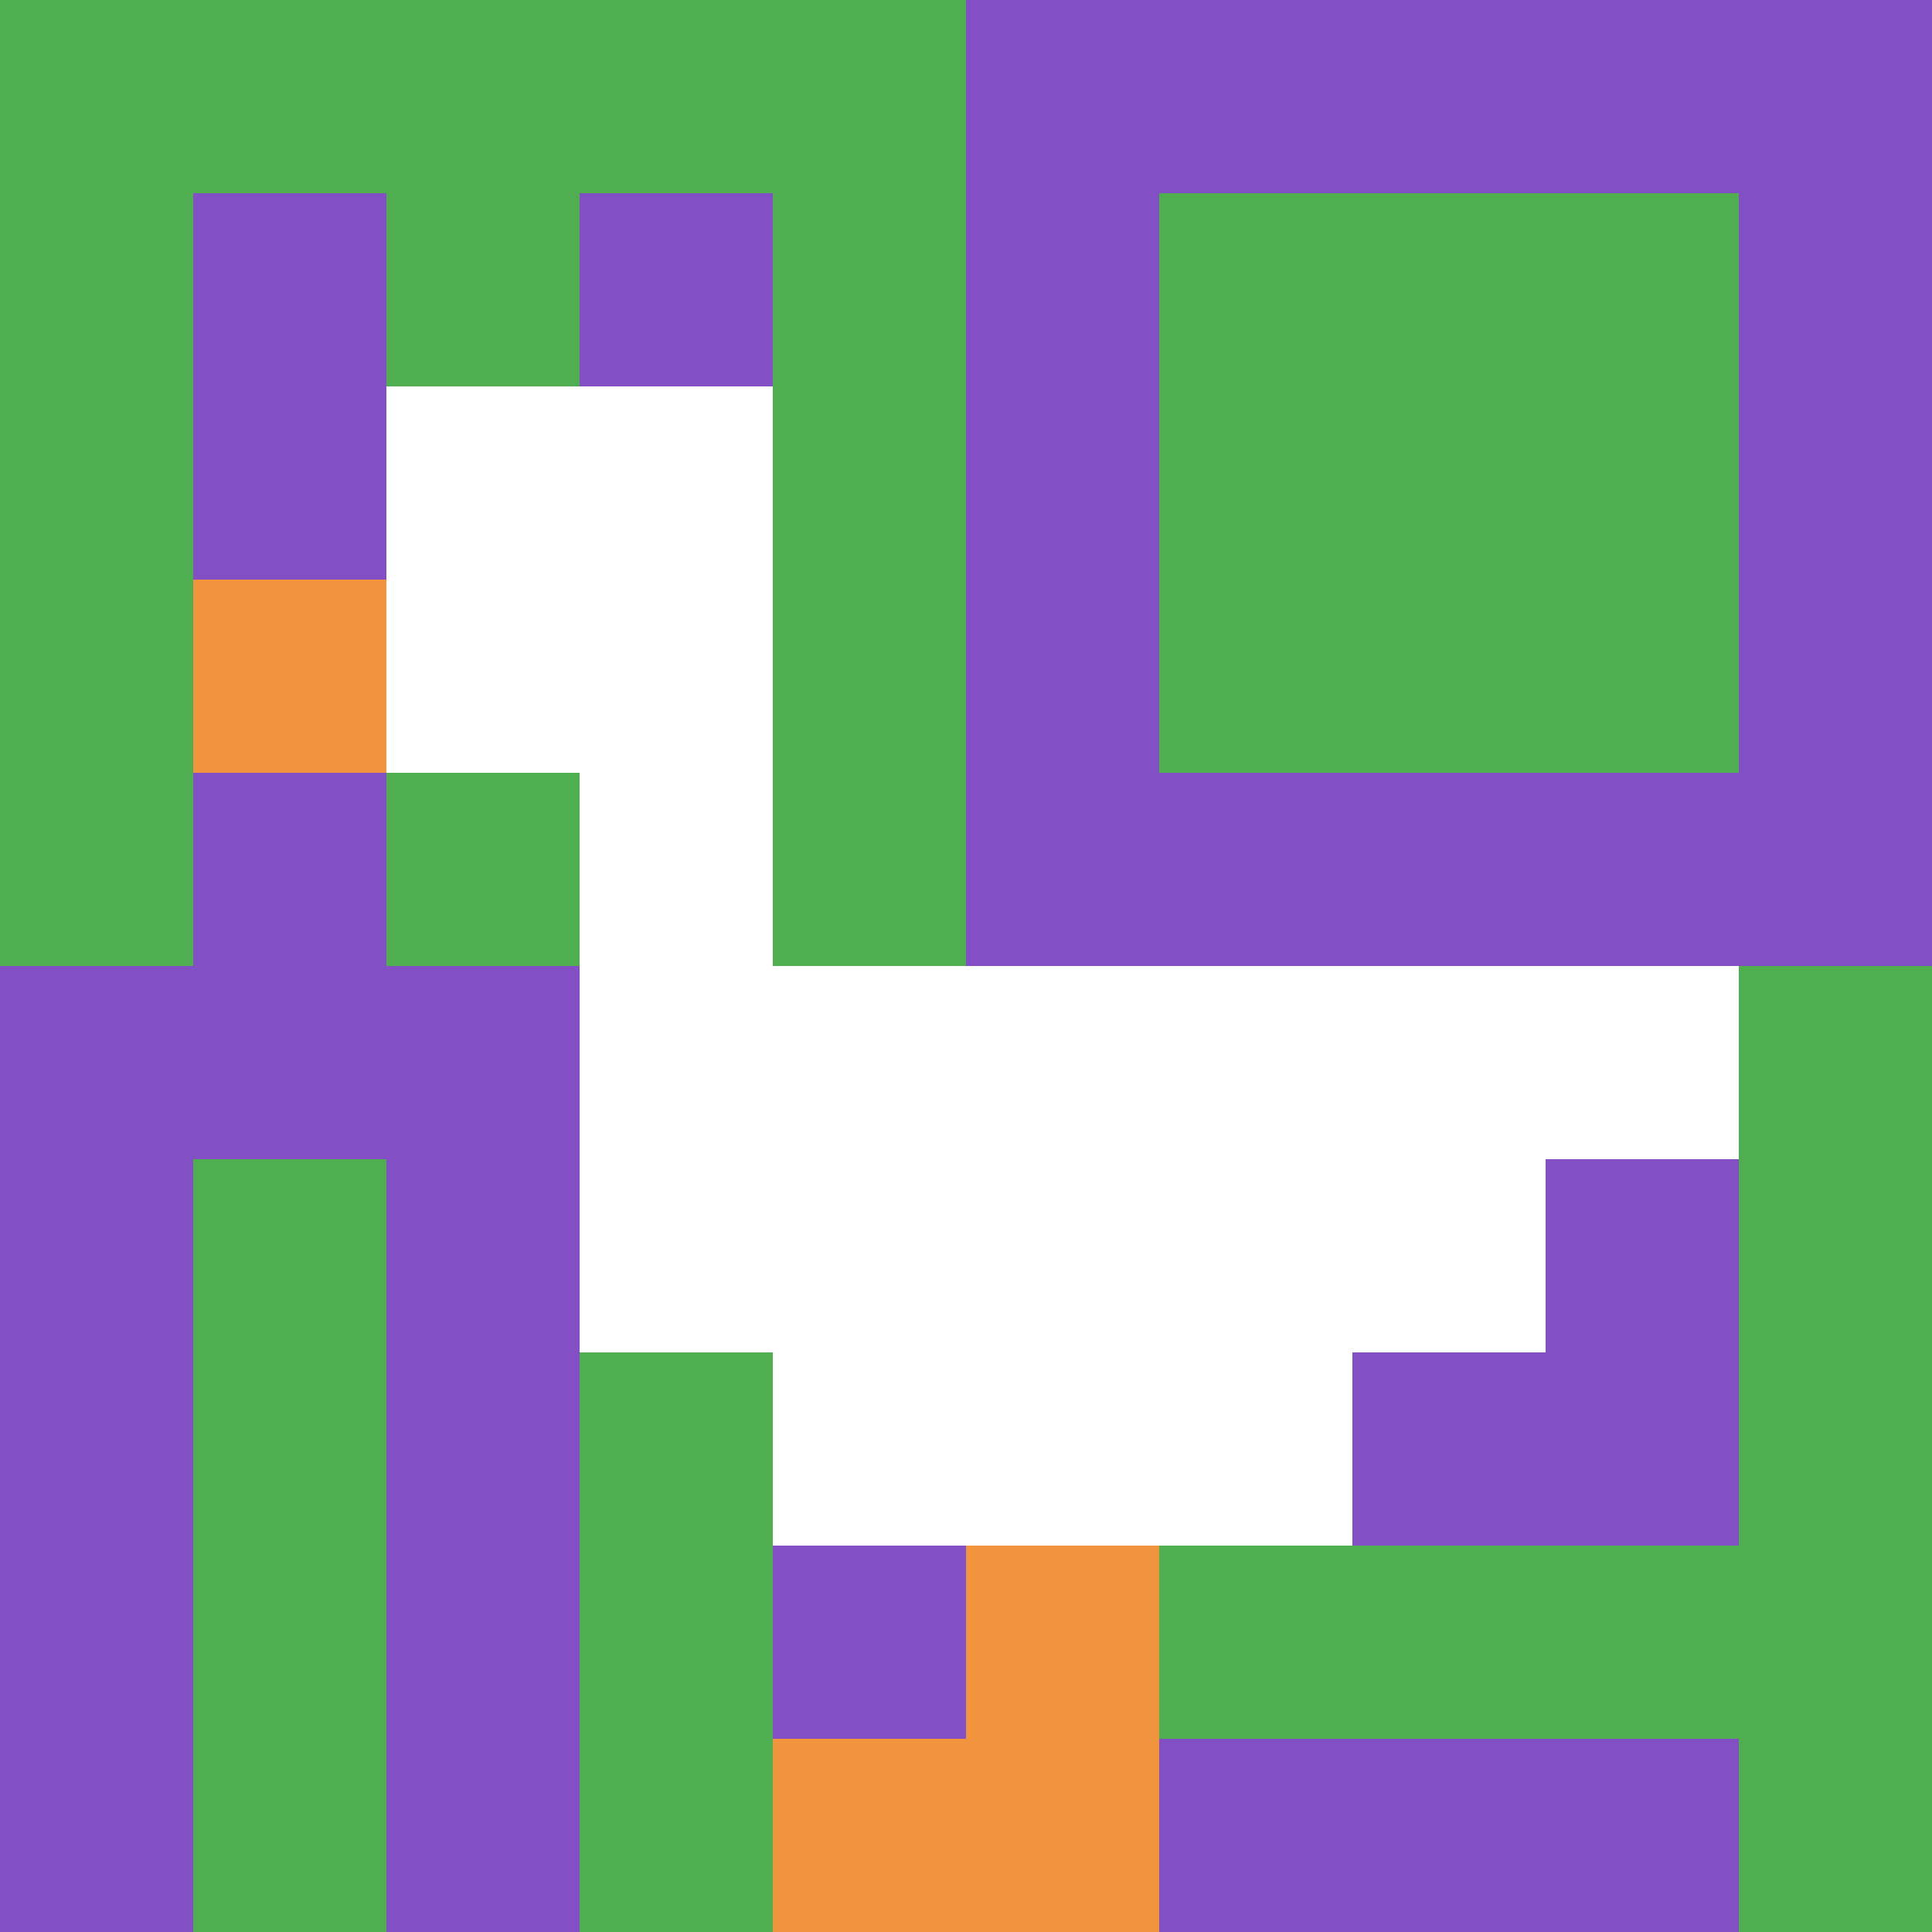
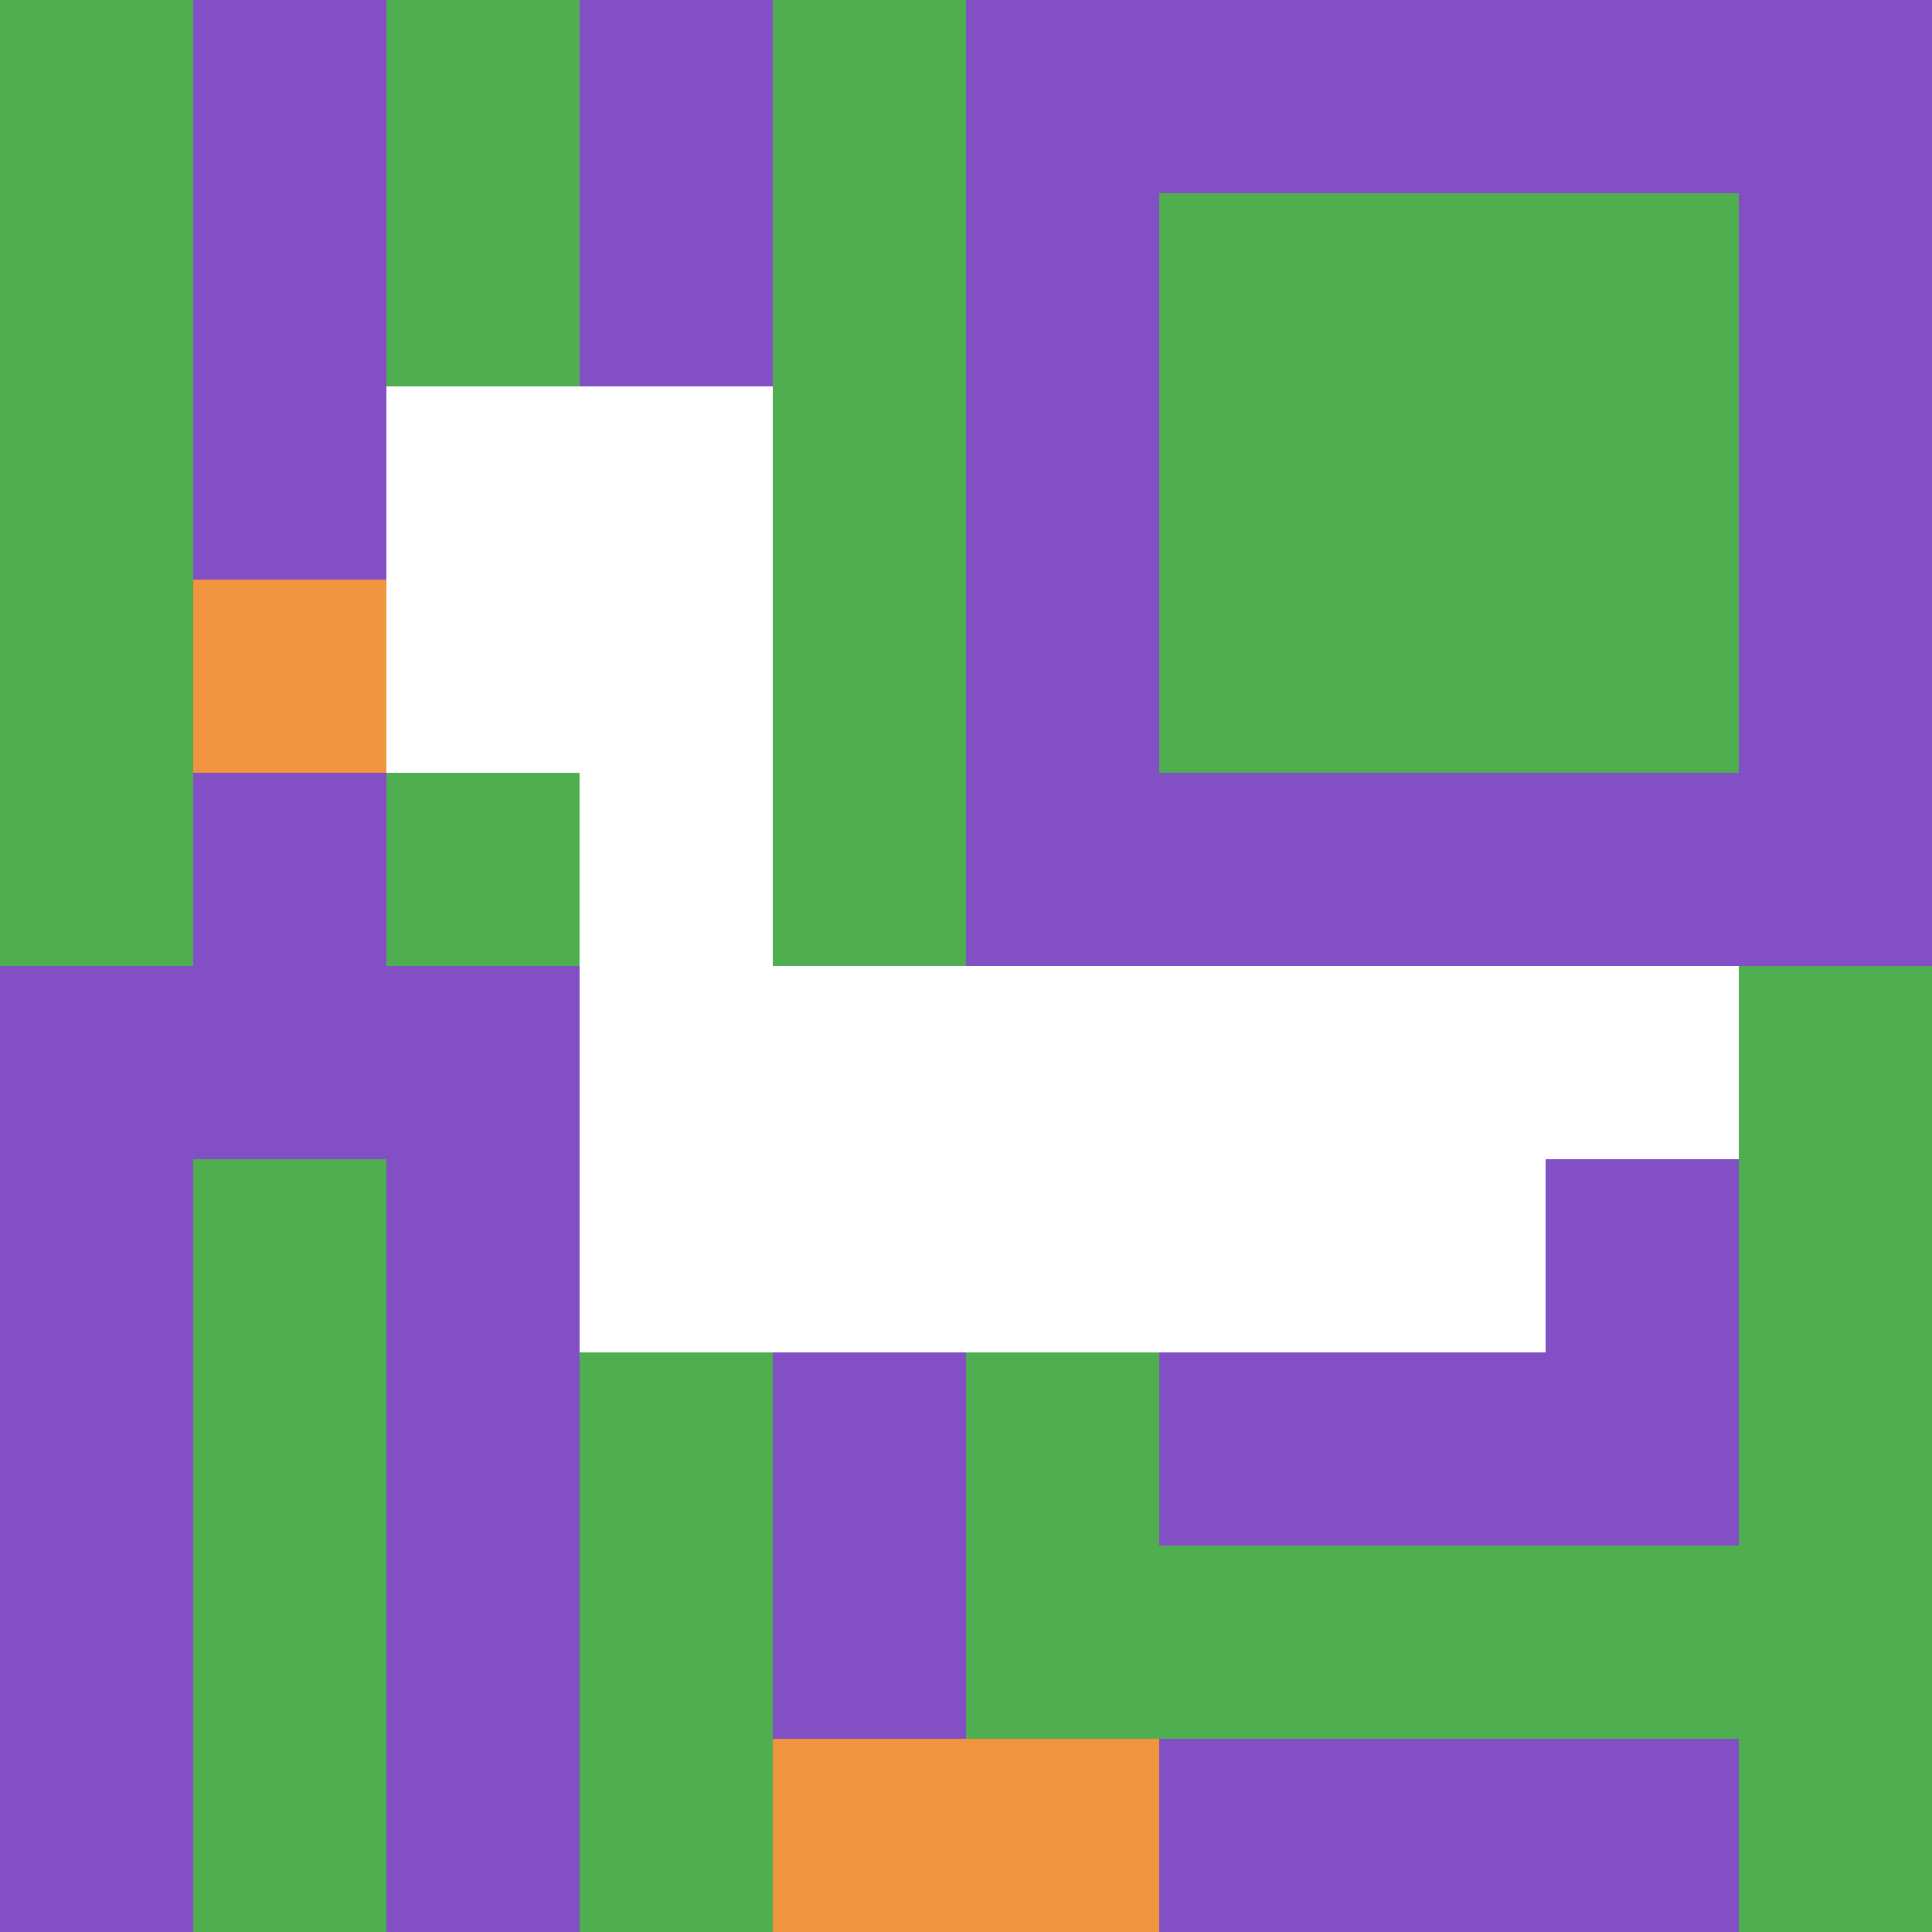
<svg xmlns="http://www.w3.org/2000/svg" version="1.1" width="345" height="345">
  <title>'goose-pfp-228560' by Dmitri Cherniak</title>
  <desc>seed=228560
backgroundColor=#ffffff
padding=20
innerPadding=0
timeout=4200
dimension=1
border=false
Save=function(){return n.handleSave()}
frame=75

Rendered at Wed Oct 04 2023 13:03:12 GMT+1100 (Australian Eastern Daylight Time)
Generated in &lt;1ms
</desc>
  <defs />
  <rect width="100%" height="100%" fill="#ffffff" />
  <g>
    <g id="0-0">
      <rect x="0" y="0" height="345" width="345" fill="#834FC4" />
      <g>
-         <rect id="0-0-0-0-5-1" x="0" y="0" width="172.5" height="34.5" fill="#4FAE4F" />
        <rect id="0-0-0-0-1-5" x="0" y="0" width="34.5" height="172.5" fill="#4FAE4F" />
        <rect id="0-0-2-0-1-5" x="69" y="0" width="34.5" height="172.5" fill="#4FAE4F" />
        <rect id="0-0-4-0-1-5" x="138" y="0" width="34.5" height="172.5" fill="#4FAE4F" />
        <rect id="0-0-6-1-3-3" x="207" y="34.5" width="103.5" height="103.5" fill="#4FAE4F" />
        <rect id="0-0-1-6-1-4" x="34.5" y="207" width="34.5" height="138" fill="#4FAE4F" />
        <rect id="0-0-3-6-1-4" x="103.5" y="207" width="34.5" height="138" fill="#4FAE4F" />
-         <rect id="0-0-5-5-5-1" x="172.5" y="172.5" width="172.5" height="34.5" fill="#4FAE4F" />
        <rect id="0-0-5-8-5-1" x="172.5" y="276" width="172.5" height="34.5" fill="#4FAE4F" />
        <rect id="0-0-5-5-1-5" x="172.5" y="172.5" width="34.5" height="172.5" fill="#4FAE4F" />
        <rect id="0-0-9-5-1-5" x="310.5" y="172.5" width="34.5" height="172.5" fill="#4FAE4F" />
      </g>
      <g>
        <rect id="0-0-2-2-2-2" x="69" y="69" width="69" height="69" fill="#ffffff" />
        <rect id="0-0-3-2-1-4" x="103.5" y="69" width="34.5" height="138" fill="#ffffff" />
        <rect id="0-0-4-5-5-1" x="138" y="172.5" width="172.5" height="34.5" fill="#ffffff" />
        <rect id="0-0-3-5-5-2" x="103.5" y="172.5" width="172.5" height="69" fill="#ffffff" />
-         <rect id="0-0-4-5-3-3" x="138" y="172.5" width="103.5" height="103.5" fill="#ffffff" />
        <rect id="0-0-1-3-1-1" x="34.5" y="103.5" width="34.5" height="34.5" fill="#F0943E" />
-         <rect id="0-0-5-8-1-2" x="172.5" y="276" width="34.5" height="69" fill="#F0943E" />
        <rect id="0-0-4-9-2-1" x="138" y="310.5" width="69" height="34.5" fill="#F0943E" />
      </g>
      <rect x="0" y="0" stroke="white" stroke-width="0" height="345" width="345" fill="none" />
    </g>
  </g>
</svg>